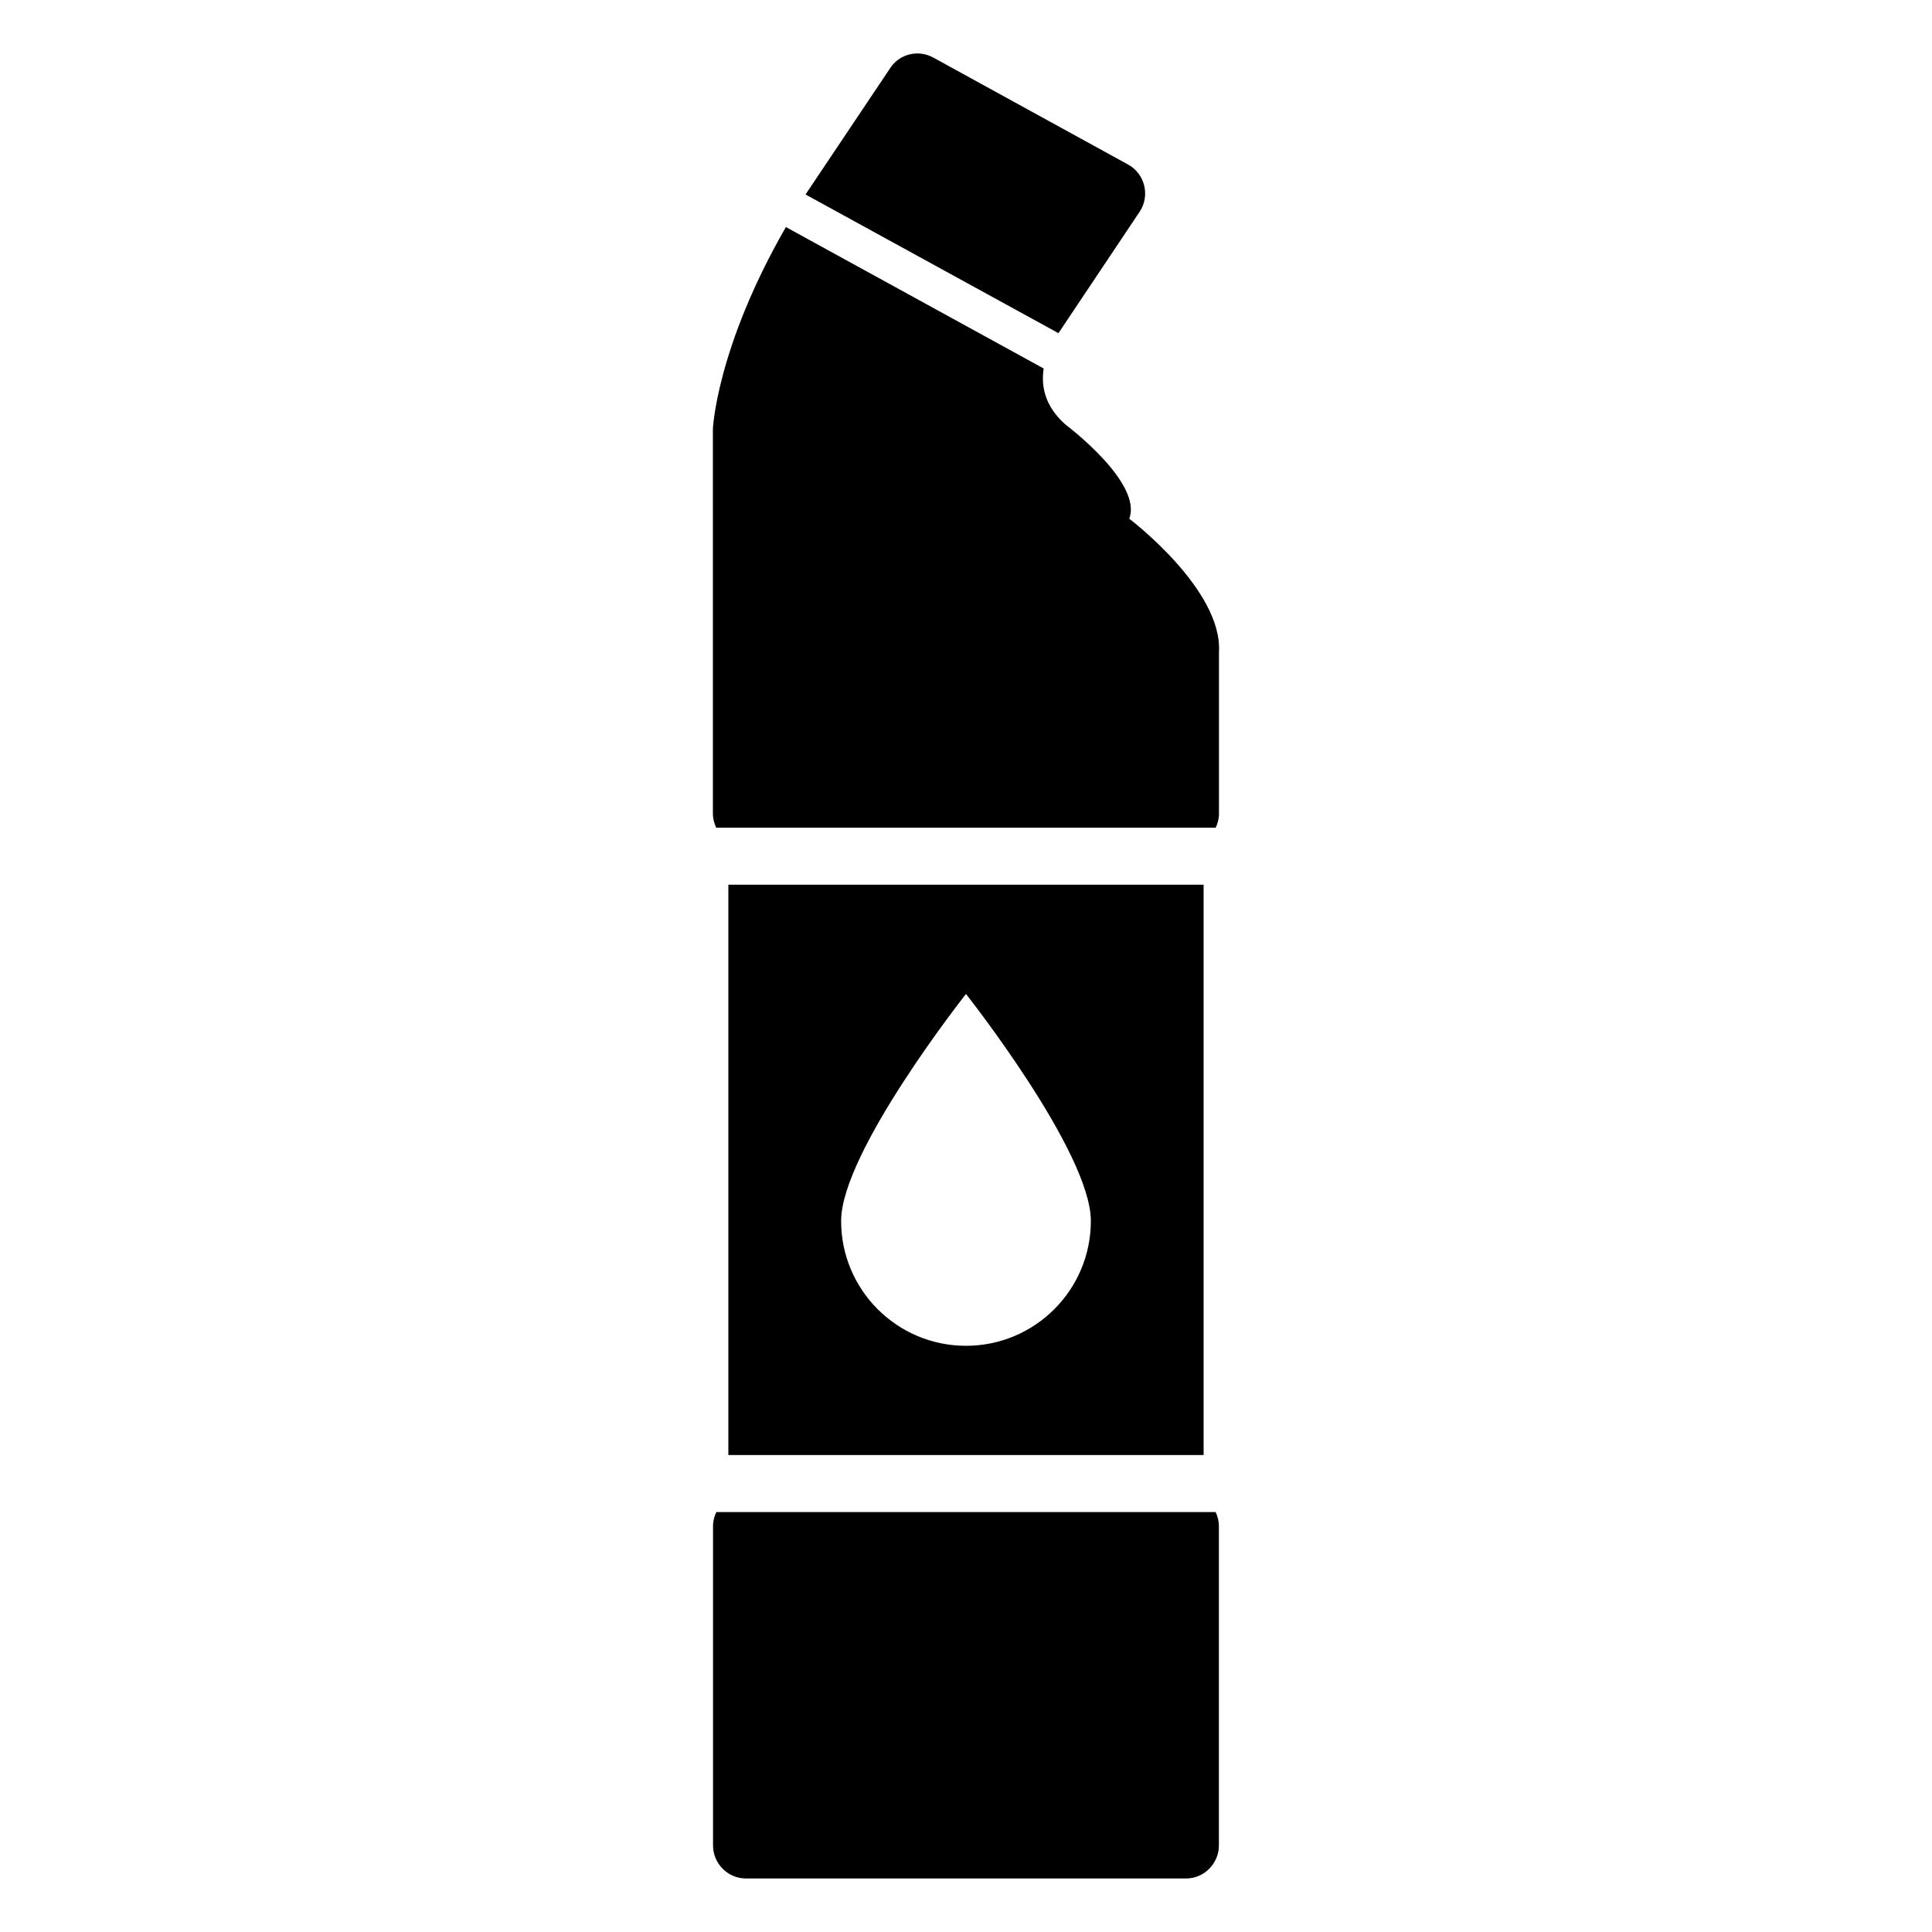
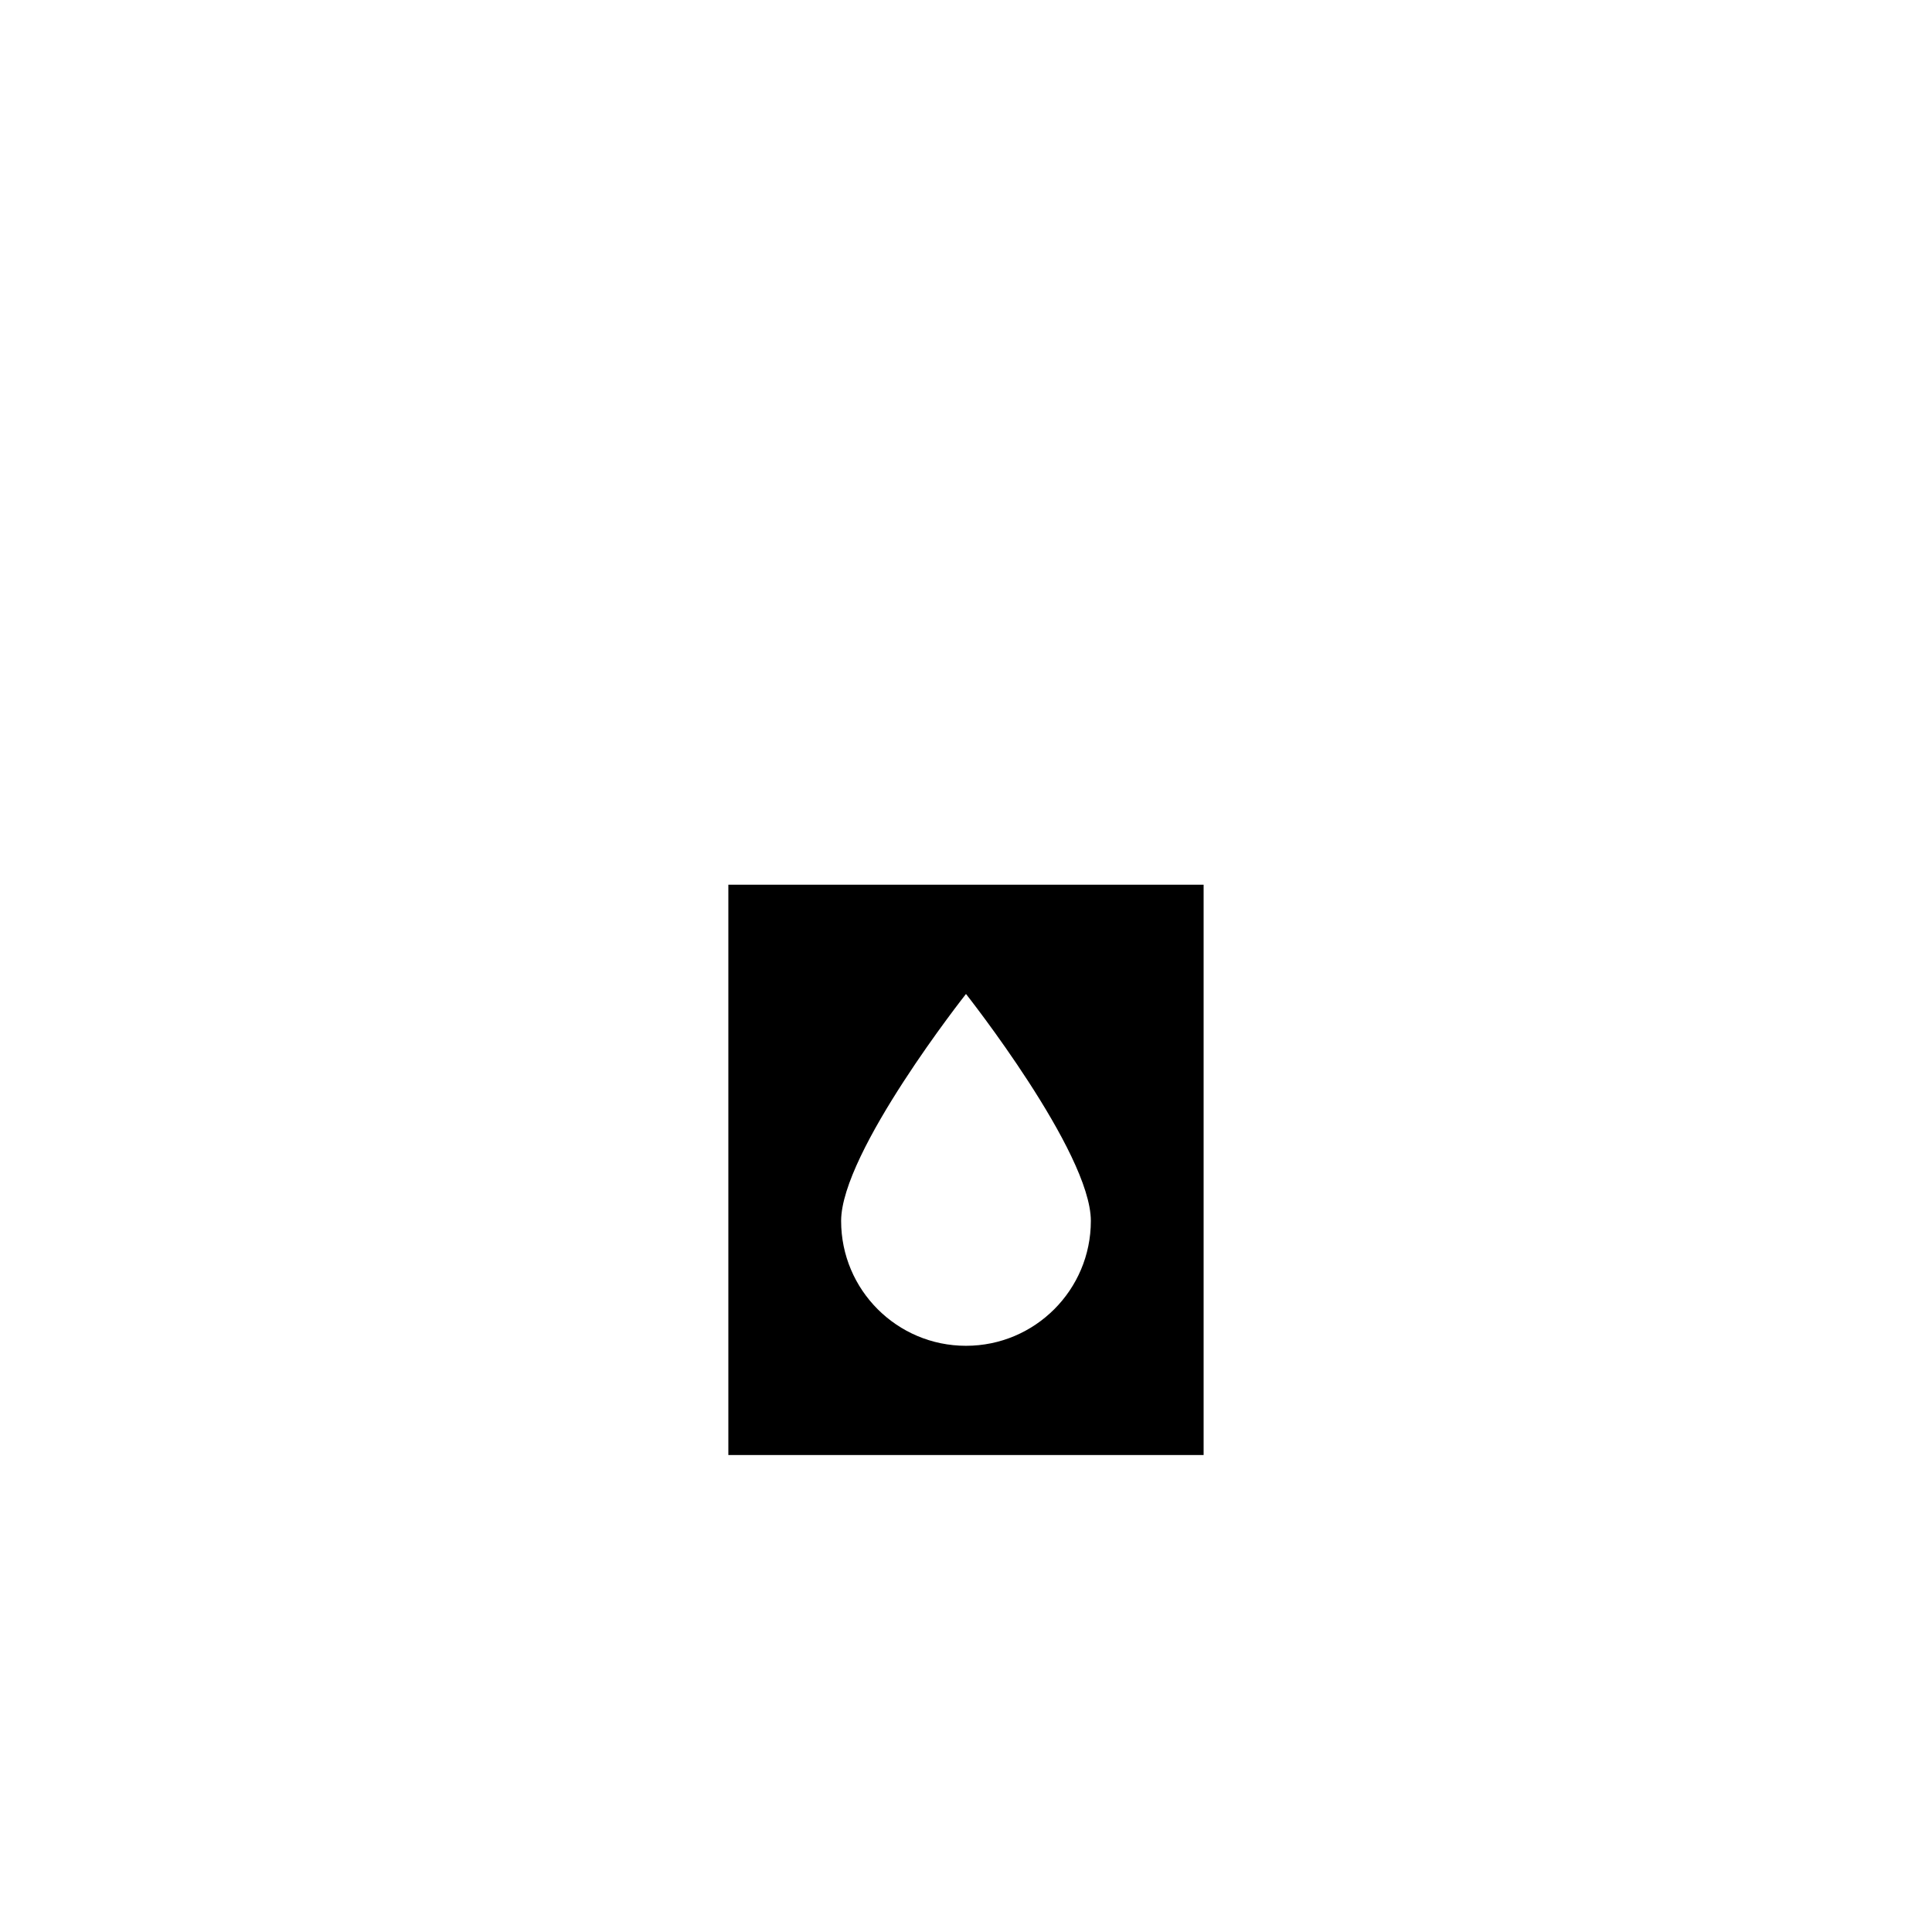
<svg xmlns="http://www.w3.org/2000/svg" fill="#000000" width="800px" height="800px" version="1.1" viewBox="144 144 512 512">
  <g>
-     <path d="m446.03 200.09-21.527 32.203-67.031-36.754 22.402-33.43c2.449-3.852 7.527-5.074 11.551-2.801l51.629 28.352c4.375 2.453 5.773 8.23 2.977 12.43z" />
-     <path d="m467.04 359.65v-42.824c1.008-16.625-23.781-35.367-23.781-35.367 3.629-9.574-16.828-24.887-16.828-24.887-5.644-4.938-6.551-10.379-5.844-14.914l-68.316-37.484c-18.438 32.043-19.348 53.504-19.348 53.504l0.004 101.97c0 1.332 0.348 2.562 0.883 3.695h132.37c0.523-1.129 0.863-2.359 0.863-3.695z" />
-     <path d="m332.96 548.43v84.641c0 4.727 3.852 8.75 8.75 8.75h116.56c4.898 0 8.75-4.027 8.75-8.75v-84.641c0-1.348-0.34-2.582-0.863-3.715l-132.33 0.004c-0.527 1.129-0.867 2.363-0.867 3.711z" />
    <path d="m337.02 378.46v151.14h125.95v-151.14zm62.977 122.19c-18.273 0-33.09-14.812-33.09-33.09 0-18.273 33.09-60.148 33.09-60.148s33.09 41.875 33.09 60.148c-0.004 18.277-14.816 33.09-33.09 33.09z" />
  </g>
</svg>